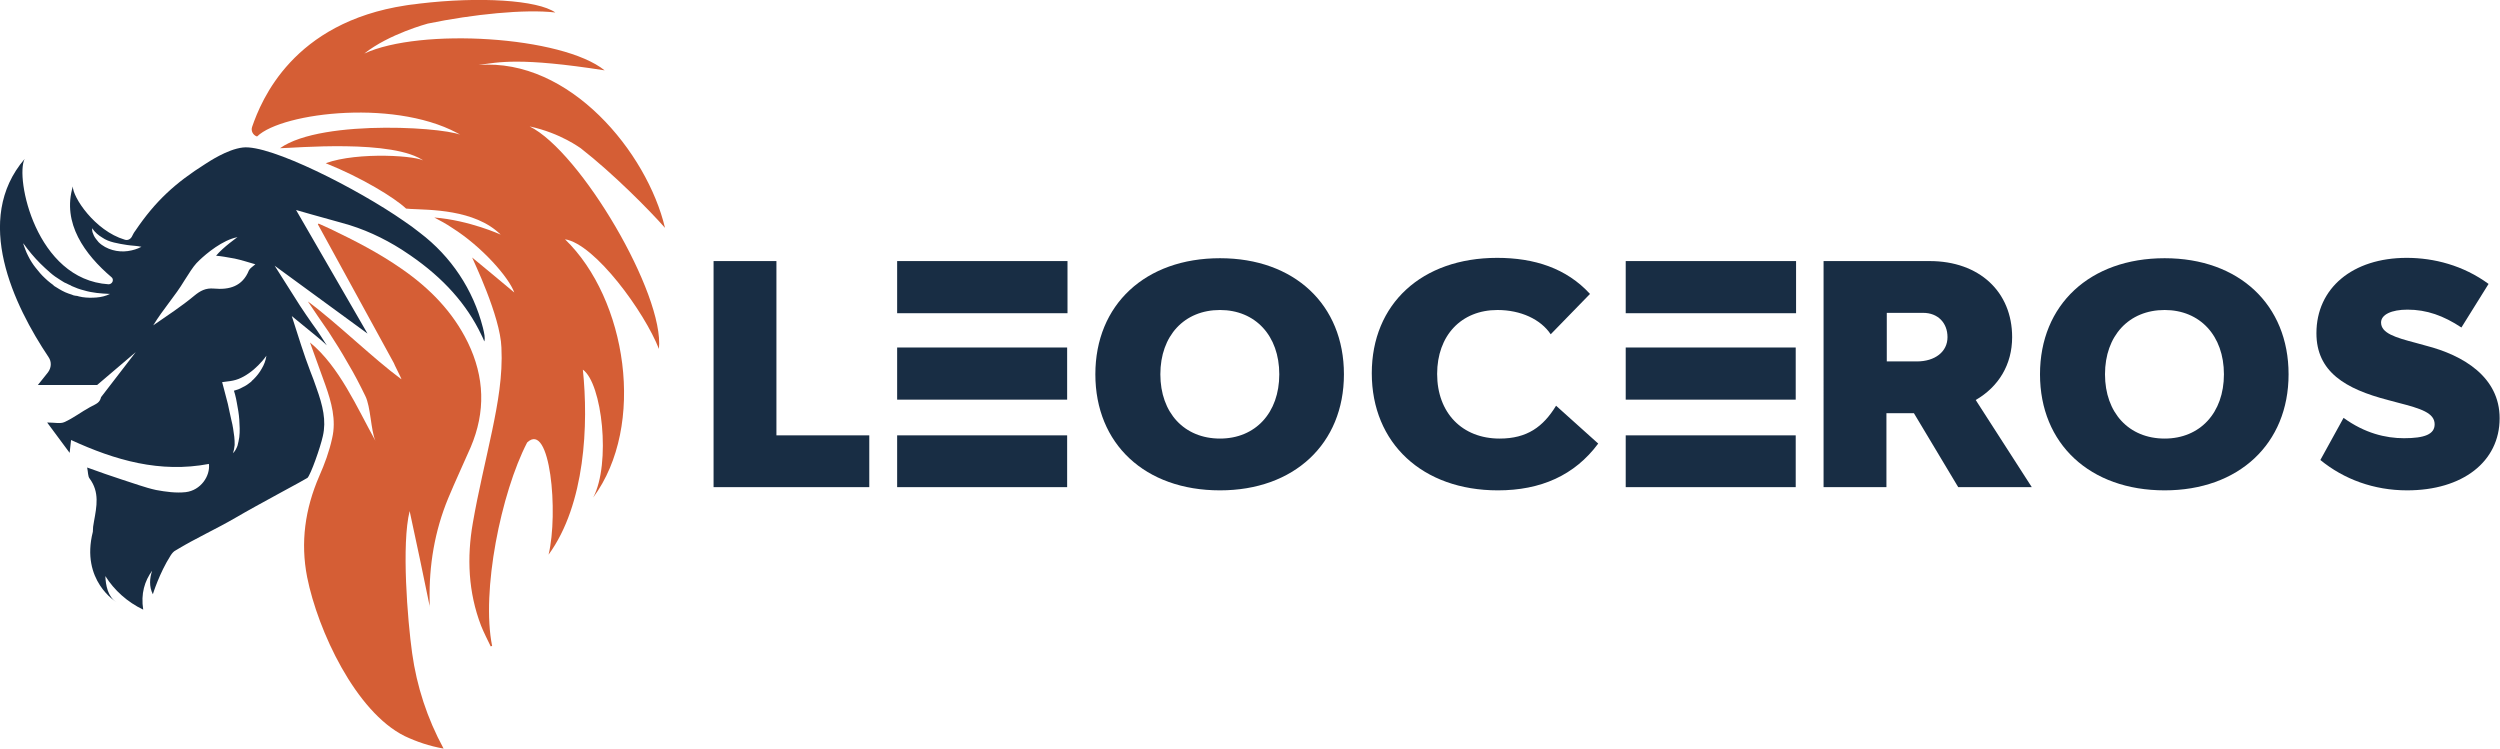
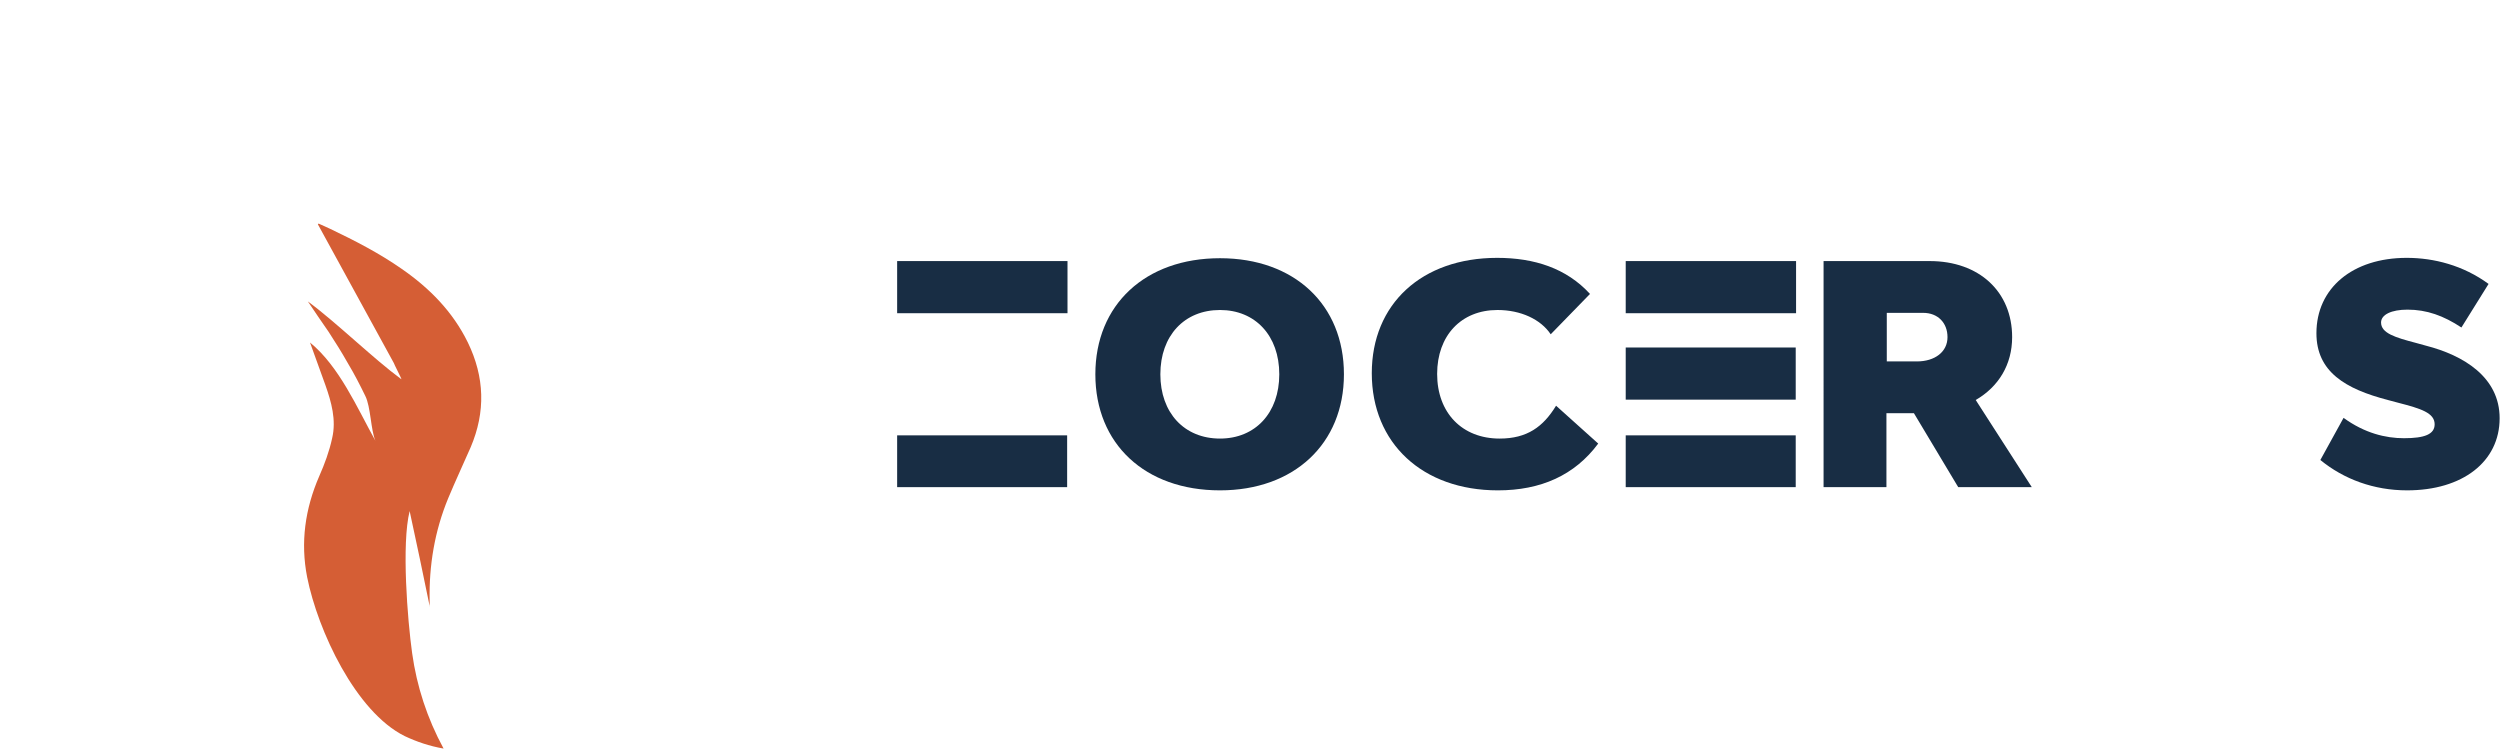
<svg xmlns="http://www.w3.org/2000/svg" enable-background="new 0 0 700 209.6" height="209.6" viewBox="0 0 700 209.6" width="700">
  <path d="M83.6 51.8 83.6 51.8 83.6 51.8z" fill="#b9d3f2" />
  <path d="M120.3 169.7c-1.8-8.9-3.7-17.8-5.6-26.6-2.3 9.2-.6 30.5.7 39.8 1.3 9.3 4.2 18.2 8.8 26.7-4-.7-7.5-1.9-10.9-3.5-13.7-6.8-24.3-29.5-27.3-44.5-1.9-9.7-.6-19.1 3.4-28.3 1.5-3.4 2.8-6.9 3.6-10.6 1.2-5.1-.2-10.1-1.9-14.9-1.4-4-2.9-7.9-4.3-11.9 8.2 6.7 13.2 18.3 18.3 27.5-1.3-3.1-1.3-9.5-2.8-12.5-1.5-3.1-3.1-6.2-4.9-9.2-1.7-3-3.5-5.9-5.4-8.8-1.9-2.8-3.9-5.6-5.8-8.5 7.9 5.8 18.3 16 26.2 21.8.1-.1-2.2-4.5-2.1-4.5-7.1-13-14.2-25.9-21.3-38.9.1-.1.2-.2.2-.2 1.1.5 2.2 1 3.3 1.5 6.9 3.3 13.7 6.8 20 11.2 7.8 5.4 14.3 12 18.5 20.6 4.7 9.7 5 19.4.8 29.3-2.1 4.8-4.3 9.5-6.3 14.3-3.8 9.2-5.4 18.8-5.2 28.7 0 .5 0 1.1 0 1.6C120.4 169.7 120.4 169.7 120.3 169.7z" fill="#d55e35" />
  <path d="M129.6 75.7" fill="#182d44" />
-   <path d="M135.2 91.7c-2.7-10.6-8.9-19.9-17.6-26.5-1.5-1.2-3-2.3-4.5-3.3-12.9-9-37.5-21.5-45.1-20.6-4.4.5-9.7 4.1-10.5 4.6-8.4 5.3-14 10.4-19.6 18.7-.4.5-.7 1.1-1 1.7-.4.7-1.2 1.1-2 .8-8.4-2.5-14.6-12-14.5-14.9-3.1 10.3 3.4 19.1 10.8 25.4.4.3.5.8.3 1.3l0 0c-.2.4-.6.7-1.1.7C10 78.3 4.2 49.7 6.9 44.5c-14.6 17-3 41 6.7 55.5.9 1.3.8 3-.2 4.3-.9 1.1-1.8 2.3-2.8 3.5h16.6L38 98.6l-9.7 12.6c-.4 1.6-1.2 1.8-3.1 2.8-2.4 1.3-4.7 3.1-7.2 4.2-1.1.5-2.7.1-4.8.1 2.1 2.8 3.9 5.3 6.3 8.5.2-1.9.3-2.8.4-3.6 12.4 5.7 24.9 9.3 38.6 6.7.4 3.4-2.3 7.4-6.5 7.9-2.7.3-5.6-.1-8.3-.6-3.2-.7-6.3-1.9-9.5-2.9-3.1-1-6.2-2.1-9.8-3.4.3 1.4.2 2.5.7 3.1 2.8 3.8 2 7.7 1.2 12.1-.2.9-.3 1.9-.3 2.8l0 0c-3.5 13.7 6.6 19.7 6.6 19.7-2.4-1.5-3-4.7-3.1-7.3 2.5 4 6.2 7.3 10.6 9.4-.7-4.5.4-8 2.5-10.9-.7 2.1-.9 4.4.2 6.6 0 0 1.8-5.9 5-10.9.4-.6.8-1.1 1.4-1.4l0 0c5.4-3.3 11.2-5.9 16.7-9.1 6.3-3.7 19.9-10.9 20.2-11.2.9-.9 3.6-8.5 4.3-11.7 1-4.3 0-8.5-1.8-13.5-.5-1.5-1.1-3.1-1.7-4.6-.9-2.4-1.8-4.9-2.6-7.4l-2.6-8.1 6.6 5.4c1.1.9 2.2 1.8 3.2 2.8-.5-.8-1.1-1.7-1.6-2.5-.8-1.2-1.6-2.4-2.5-3.6-1.1-1.6-2.3-3.3-3.4-5l-7.1-11.2 26 19-20-34.6c0 0 6.9 2 12.8 3.6 6 1.6 11.6 4.2 16.8 7.5.8.5 1.6 1.1 2.4 1.6 9.3 6.4 15.8 13.7 19.9 22.3.3.6.6 1.2.8 1.8C135.9 94.7 135.6 93.3 135.2 91.7zM27 83.3c-1.3.1-2.6.1-3.9-.1l-1-.2c-.3-.1-.6-.2-1-.2-.2 0-.3-.1-.5-.1l-.5-.2c-.3-.1-.6-.2-.9-.3-1.2-.4-2.4-1.1-3.5-1.8-.3-.2-.6-.3-.8-.6l-.8-.6c-.5-.4-1-.8-1.5-1.3-1-.9-1.8-1.9-2.6-2.9-.8-1-1.5-2.1-2.1-3.3-.3-.6-.6-1.2-.8-1.8-.2-.6-.5-1.2-.6-1.8 1.5 2.1 3.1 4 4.8 5.7.9.9 1.8 1.7 2.7 2.5s1.9 1.5 2.9 2.1c.3.2.5.3.8.5.3.2.5.3.8.4.3.1.5.3.8.4.3.1.5.2.8.4 1.1.5 2.2.9 3.4 1.2 2.3.7 4.8.9 7.3 1C29.6 82.9 28.3 83.2 27 83.3zM35.8 70.3c-1.4.2-2.9.1-4.3-.3-1.4-.4-2.8-1.1-3.9-2.2-.5-.6-1-1.2-1.3-1.8-.1-.3-.3-.7-.4-1s-.1-.7-.1-1.1c.8 1.2 1.8 2 2.8 2.6 1 .7 2.1 1.1 3.3 1.4 1.2.3 2.4.5 3.7.7 1.3.2 2.6.2 4 .5C38.5 69.7 37.2 70.1 35.8 70.3zM59.9 80.8c-2.3-.2-3.8.6-5.5 2-3.6 3-7.6 5.6-11.5 8.3 2.8-4.6 6.2-8.3 8.7-12.5 1.4-2.2 2.4-3.8 3.4-4.9l0 0c0 0 0 0 0 0 .3-.3.6-.6.9-.9 1.9-1.8 6.4-5.6 10.6-6.4 0 0-4 2.8-6 5.2 1.3.1 3 .4 5.2.8 1.9.4 3.7 1 5.8 1.6-.8.7-1.5 1.1-1.8 1.7C67.9 80.2 64.2 81.2 59.9 80.8zM73.3 103.2c-.6 1.1-1.4 2.1-2.3 3-.2.2-.5.4-.7.7-.3.2-.5.4-.8.6-.5.4-1.1.7-1.7 1-.7.4-1.5.7-2.3.9.1.3.2.7.3 1 .2.8.4 1.6.5 2.3.3 1.6.6 3.2.7 4.8.1 1.6.2 3.3 0 4.9-.1.8-.3 1.6-.5 2.4-.3.8-.7 1.6-1.3 2.1.3-.7.4-1.5.5-2.3 0-.8 0-1.5-.1-2.3-.2-1.5-.4-3.1-.8-4.6-.3-1.5-.7-3-1-4.6-.2-.8-.4-1.5-.6-2.3-.2-.8-.4-1.5-.6-2.3l-.4-1.5 1.5-.2c1-.1 2.1-.3 3.1-.7 1-.4 1.9-.9 2.9-1.6s1.8-1.4 2.6-2.2c.8-.8 1.6-1.7 2.3-2.7C74.4 101 73.9 102.2 73.3 103.2z" fill="#182d44" />
-   <path d="M148.3 35.4c8.8 1.9 14.2 6.1 14.3 6.1 9.1 7.1 19.2 17.3 23.6 22.3-5-21.1-26.7-47.6-52.2-45.6 5.6-.8 11.6-2.2 35.3 1.5-11.9-9.6-51.6-12-67.3-4.7 6.9-5.5 17.8-8.4 17.8-8.4C132.4 4 147 2.5 155.5 3.5 150.5 0 134.3-1 117.5 1c-.5.1-1 .1-1.5.2-.3 0-.6.1-.9.1-.5.1-1 .1-1.4.2-31.7 4.8-40.5 26.5-43.1 34-.4 1.1.2 2.3 1.3 2.7 0 0 0 0 .1 0l0 0c7-6.8 40.1-10.8 57.7 0-1.8-2.4-39.4-5.2-51.3 3.3 3.5 0 32-2.7 40.5 3.7-1.3-1.6-18.7-2.8-27.7.5 10 4 19.2 9.6 22.5 12.7.4 0 .8.1 1.2.1 5.1.3 18 0 25.3 7.2 0 0-8.7-4-18.6-4.8 1.7.9 3.4 1.8 5 2.9 8.4 5.3 15.9 13.9 17.4 18.1-3.9-3.3-7.7-6.4-11.8-9.8.2.6 7.9 16.4 8.2 25.2.4 7.9-1 15.6-2.6 23.3-1.8 8.6-3.9 17.1-5.4 25.8-1.7 9.7-1.3 19.4 2.3 28.8.8 2 1.8 3.9 2.7 5.8.2-.1.1-.1.4-.1-3.1-15.4 2.5-42.9 9.8-57 6.5-6.2 8.8 19.8 6 31.4 10.3-14.1 11.2-36.6 9.6-51.8 5.4 3.8 7.9 26.3 2.9 35.8 14.9-20.2 9.4-55.6-7.9-72.3 8.4 1.3 22.3 20.4 26.3 30.7C186.1 82.4 162.5 42.4 148.3 35.4z" fill="#d55e35" />
  <g fill="#182d44">
-     <path d="M243.4 121.9v14.5h-43.6V73.1h17.6v48.8H243.4z" />
    <path d="M306.7 104.8c0-19.5 14-32.5 34.9-32.5 20.8 0 34.7 13 34.7 32.5s-14 32.5-34.7 32.5C320.6 137.3 306.7 124.3 306.7 104.8zM358.2 104.8c0-10.8-6.7-18-16.6-18-10 0-16.7 7.2-16.7 18s6.7 18 16.7 18C351.5 122.8 358.2 115.6 358.2 104.8z" />
    <path d="M384.1 104.5c0-19.4 14-32.3 35.1-32.3 10.4 0 19.4 2.9 26 10.1l-11 11.3c-2.8-4.2-8.4-6.8-14.9-6.8-10.2 0-16.9 7.2-16.9 17.9 0 10.9 7 18.1 17.5 18.1 7.7 0 12.2-3.3 15.8-9.2l11.8 10.6c-6.6 8.9-16.1 13.1-28.1 13.1C398.3 137.3 384.1 124.1 384.1 104.5z" />
    <path d="M535.9 115.7h-7.7v20.7h-17.6V73.1h29.7c13.9 0 23.1 8.6 23.1 21.3 0 7.7-3.8 13.9-10.2 17.6l15.7 24.4h-20.6L535.9 115.7zM528.2 101.2h8.5c5.1 0 8.6-2.7 8.6-6.8 0-4-2.7-6.8-6.8-6.8h-10.2V101.2z" />
-     <path d="M571.2 104.8c0-19.5 14-32.5 34.9-32.5 20.8 0 34.7 13 34.7 32.5s-14 32.5-34.7 32.5C585.2 137.3 571.2 124.3 571.2 104.8zM622.7 104.8c0-10.8-6.7-18-16.6-18-10 0-16.7 7.2-16.7 18s6.7 18 16.7 18C616 122.8 622.7 115.6 622.7 104.8z" />
    <path d="M649.7 128.8l6.5-11.8c5.9 4.3 11.8 5.7 16.9 5.7 5.8 0 8.6-1.1 8.6-3.9 0-3.2-3.9-4.4-10.1-6l-3-.8c-11.9-3.1-20-7.9-20-18.7 0-12.6 10.1-21.1 25.3-21.1 7.6 0 15.8 2.1 22.9 7.3l-7.6 12.2c-5-3.3-9.7-5-15.1-5-4.5 0-7.4 1.4-7.4 3.6 0 3 4 4.2 9.7 5.7l2.9.8c10.5 2.7 20.6 8.8 20.6 20.3 0 12.2-10.4 20.2-25.9 20.2C664.7 137.3 656.3 134.2 649.7 128.8z" />
    <path d="M251.2 73.1H298.9V87.7H251.2Z" />
    <path d="M251.2 121.9H298.8V136.4H251.2Z" />
-     <path d="M251.2 97.3H298.8V111.9H251.2Z" />
    <path d="M455.2 73.1H502.9V87.7H455.2Z" />
    <path d="M455.2 121.9H502.8V136.4H455.2Z" />
    <path d="M455.2 97.3H502.8V111.9H455.2Z" />
  </g>
</svg>